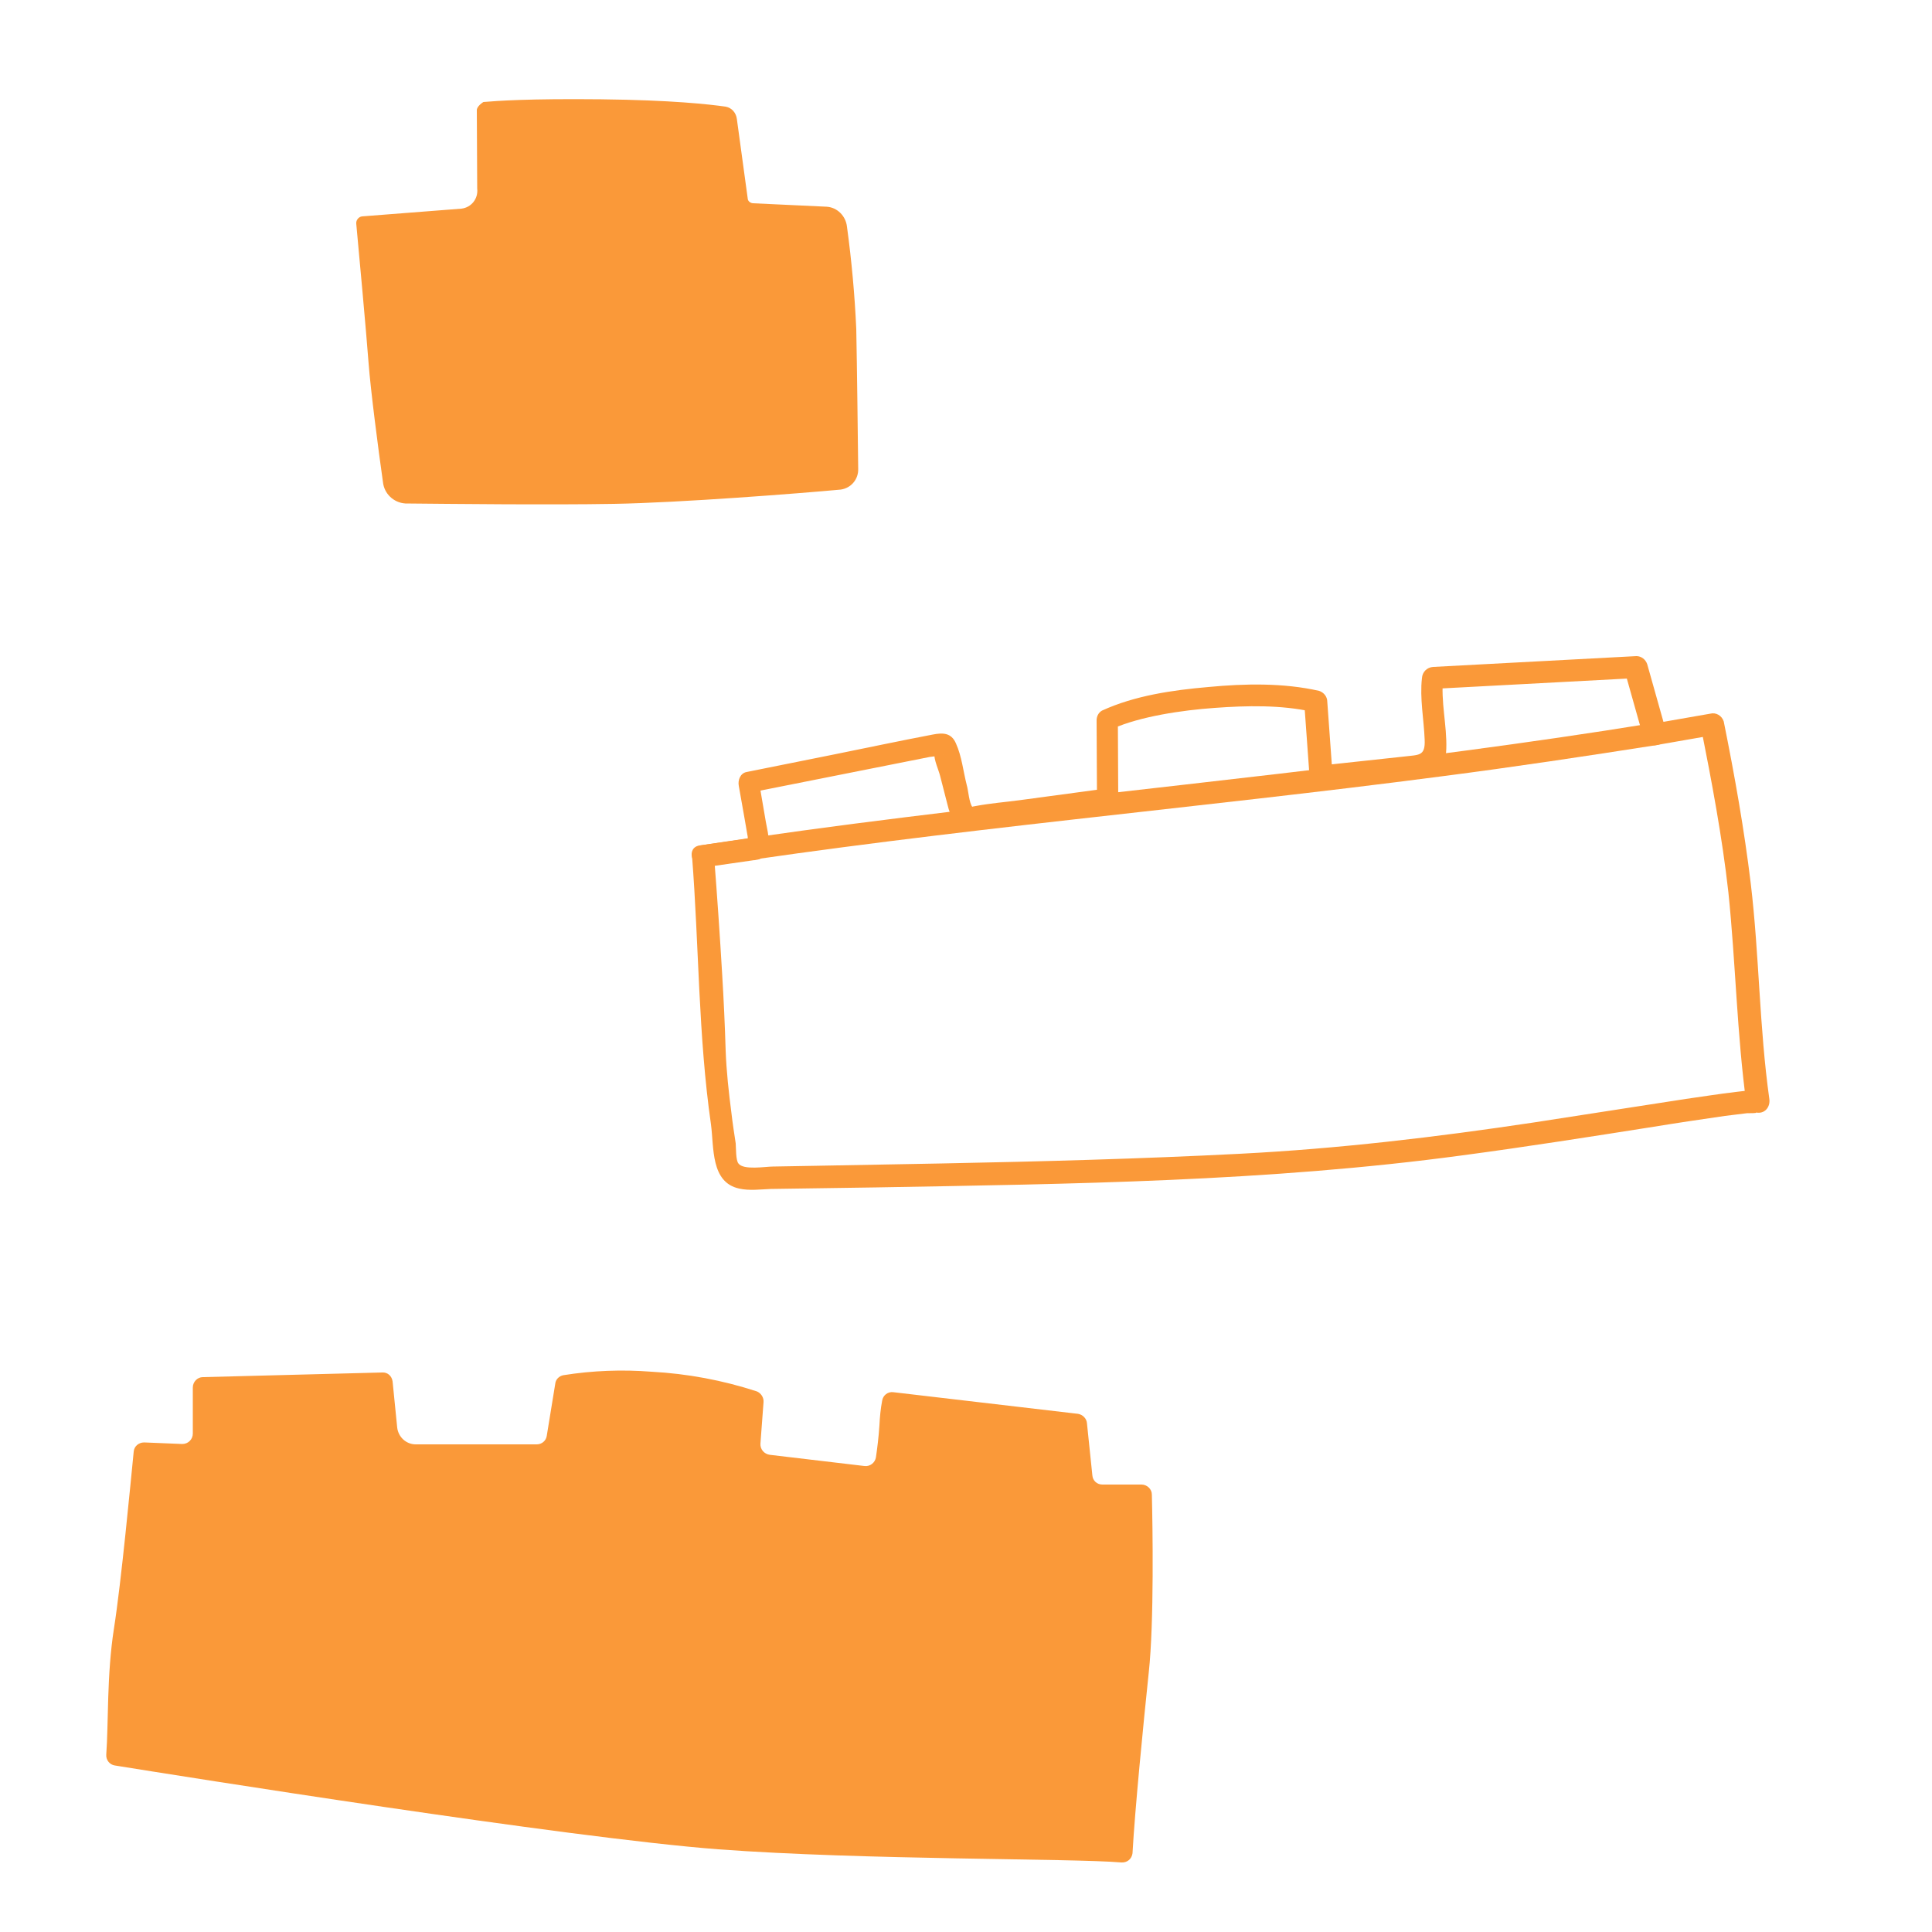
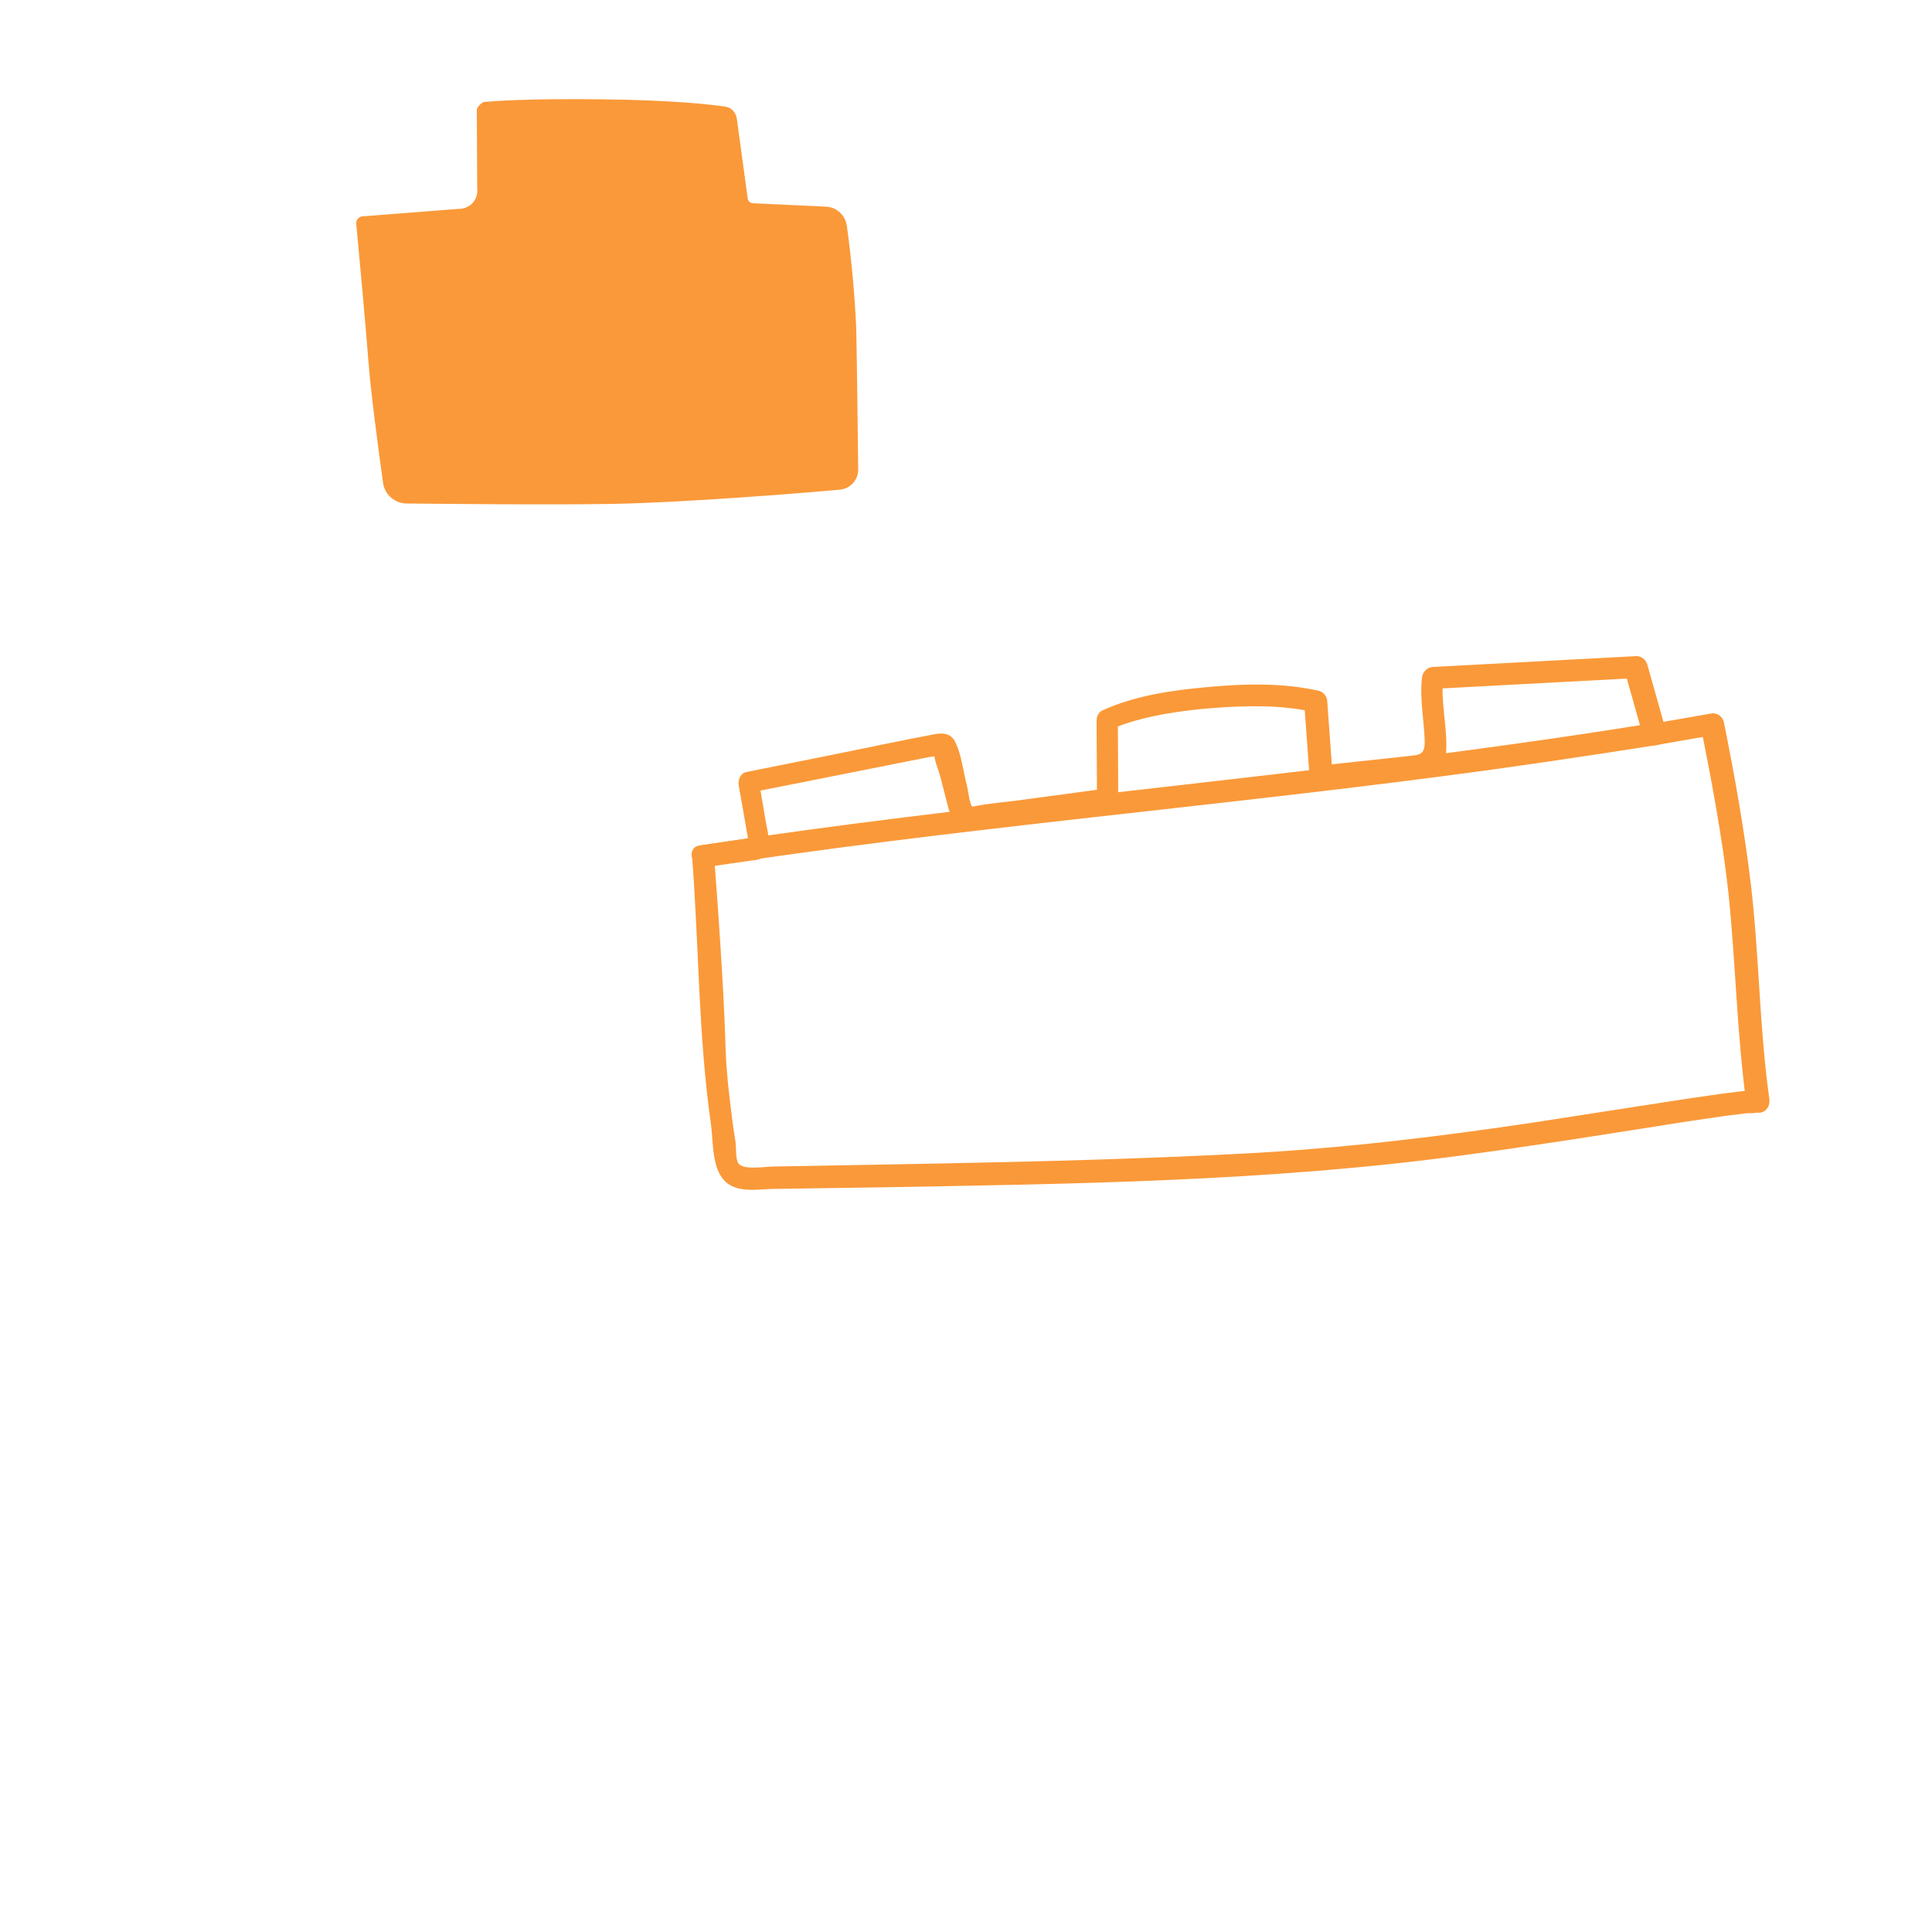
<svg xmlns="http://www.w3.org/2000/svg" enable-background="new 0 0 500 500" fill="#fa9939" id="Layer_1" version="1.1" viewBox="0 0 500 500" x="0px" xml:space="preserve" y="0px">
  <g id="change1_1">
    <path d="m93.7 56c-0.9 0.1-1.6 1-1.5 1.9 0.6 6.4 2.6 28.2 3.2 36.2 0.5 6.7 2.5 22.2 3.7 30.6 0.3 3.1 2.8 5.4 5.8 5.6 11 0.1 37.2 0.4 54 0.1 17.2-0.3 47.9-2.7 58.7-3.7 2.7-0.4 4.6-2.7 4.5-5.4-0.1-8.6-0.3-26-0.5-36.2-0.4-8.8-1.2-17.6-2.4-26.4-0.3-2.8-2.5-5-5.2-5.2l-19.2-0.9c-0.7-0.1-1.3-0.6-1.3-1.3l-2.8-20.5c-0.2-1.6-1.3-2.9-2.9-3.2-4.2-0.6-14-1.7-32.2-1.9-19-0.2-26.9 0.4-30.5 0.7 0 0-1.8 1.1-1.7 2.2l0.1 20.2c0.3 2.6-1.5 4.9-4.1 5.2l-25.7 2z" fill="inherit" />
-     <path d="m37.3 373.3c-1.4 0-2.6 1-2.7 2.4-0.8 8-3.2 33.6-5.1 45.7s-1.4 24.6-2 32.7c-0.1 1.4 0.9 2.6 2.2 2.8 16.8 2.7 117 18.7 156.2 21.7 37.7 2.8 91.4 2.3 104.3 3.4 1.5 0.1 2.7-0.9 2.9-2.4v-0.1c0.6-11 2.8-33.4 4.2-46.7 1.4-12.9 1-37.9 0.8-46 0-1.4-1.2-2.6-2.7-2.6h-10.1c-1.4 0-2.5-1-2.6-2.4l-1.4-13.5c-0.1-1.2-1.1-2.2-2.3-2.4l-47.8-5.6c-1.4-0.2-2.7 0.8-2.9 2.2-0.4 2.1-0.6 4.2-0.7 6.3-0.2 3.2-0.6 6.2-0.9 8.3-0.2 1.4-1.5 2.5-3 2.3l-24.5-2.9c-1.4-0.2-2.5-1.4-2.4-2.9l0.8-10.7c0.1-1.2-0.6-2.3-1.7-2.8-8.9-2.9-18-4.6-27.3-5.1-7.6-0.6-15.3-0.3-22.8 0.9-1.1 0.2-2 1.1-2.1 2.2l-2.2 13.5c-0.2 1.3-1.3 2.2-2.6 2.2h-31.3c-2.5 0-4.5-1.9-4.8-4.3l-1.2-12c-0.2-1.4-1.3-2.4-2.7-2.3l-46.4 1.2c-1.4 0-2.6 1.2-2.6 2.7v11.9c0 1.5-1.2 2.7-2.7 2.7h-0.1l-9.8-0.4z" fill="inherit" />
    <path d="m196.5 222.2c3.7-2.2 2.3-6 1.7-9.5l-1.9-11.1-2 3.5 46.3-9.2c0.6-0.1 2.5-0.2 2.9-0.6 0.1-0.1 0.5 0 0.6-0.1-0.2 0.3-2.2-1.7-2.5-1.2-0.1 0.2 0.3 0.8 0.2 1-0.1 1.7 1.1 4.2 1.5 5.8l1.9 7.4c0.8 3.3 2 6.1 5.9 6.1 2.8 0 5.9-0.8 8.7-1.2l26.7-3.6c1.6-0.1 2.8-1.3 2.9-2.9l-0.1-20.5-1.4 2.5c7.2-3.2 18-4.8 26.5-5.4 8.2-0.6 17.1-0.8 25.2 1l-2.1-2.8 1.4 19.4c0.1 1.4 1.2 3.1 2.9 2.9 8.3-0.9 16.6-1.7 24.8-2.6 4.4-0.5 7.6-2.4 7.7-7.3 0.2-6.1-1.5-12.3-0.8-18.4l-2.9 2.9 52.6-2.8-2.8-2.1 4.9 17.4c0.5 1.5 2 2.4 3.5 2l14.9-2.6-3.5-2c2.8 14.1 5.5 28.4 7.1 42.7 1.9 18.3 2.2 36.8 4.7 55l3.5-3.5c-2-0.5-4.3 0-6.3 0.2-4.3 0.5-8.6 1.2-12.9 1.8-13.1 2-26.3 4.1-39.4 6.1-25.3 3.8-50.6 6.8-76.1 8.1s-51.3 2-77 2.5c-10.8 0.2-21.6 0.4-32.4 0.6l-11.4 0.2c-1.9 0-7.6 1-8.9-0.8-0.7-0.9-0.6-3.9-0.7-5.2-0.4-2.6-0.8-5.2-1.1-7.8-0.7-5.4-1.3-10.8-1.5-16.2-0.2-6.6-0.5-13.1-0.9-19.7-0.6-10.2-1.3-20.4-2.1-30.6l-2.1 2.8 13.2-1.9c3.7-0.5 2.1-6.1-1.5-5.6l-13.2 1.9c-1.3 0.3-2.1 1.5-2.1 2.8 1.8 23 1.6 46.5 4.9 69.4 0.8 6-0.1 15 7.3 16.6 2.6 0.6 5.6 0.2 8.2 0.1 9.1-0.1 18.2-0.3 27.3-0.4 50.6-0.9 101.4-1.5 151.7-8.3 16.5-2.2 33-4.8 49.5-7.4 6.1-1 12.2-1.9 18.4-2.8 1.9-0.2 3.8-0.5 5.7-0.7 0.7 0 3 0 2.3-0.2 2.3 0.5 3.8-1.4 3.5-3.5-2.6-18.5-2.6-37.2-4.8-55.7-1.7-14.1-4.2-28.1-7-42-0.5-1.5-2-2.4-3.5-2l-14.9 2.6 3.5 2-4.9-17.4c-0.4-1.2-1.5-2.1-2.8-2.1l-52.6 2.8c-1.6 0.1-2.8 1.3-2.9 2.9-0.6 5.2 0.5 10.7 0.7 15.9 0.2 4.4-1.5 3.9-5.4 4.4l-21.3 2.3 2.9 2.9-1.4-19.4c0-1.3-0.9-2.4-2.1-2.8-9.2-2.1-19.3-1.9-28.7-1-9.2 0.8-19 2.2-27.5 6.1-0.9 0.5-1.4 1.5-1.4 2.5l0.1 20.5 2.9-2.9-23 3.1c-3.8 0.5-7.6 0.8-11.3 1.5-1.2 0.2-0.9 0.2-0.8 0.3-0.9-1-1.1-4.4-1.5-5.7-0.9-3.5-1.3-7.5-2.8-10.8-1.2-2.8-3.4-2.8-6-2.3-8.4 1.6-16.9 3.4-25.3 5.1l-22.9 4.6c-1.6 0.3-2.3 2.1-2 3.6l1.4 7.9 0.9 5.2c0 0.6 0.2 1.2 0.3 1.8 0.6 1.5-1.1 0 0.3-0.8-3.7 1.6-0.8 6.6 2.4 4.7z" fill="inherit" />
    <path d="m182.6 224.3c63.3-9.7 127.1-15.1 190.6-23.4 18.6-2.4 37.2-5.2 55.7-8.1 3.6-0.6 2.1-6.1-1.5-5.6-64.1 10.4-128.7 16.3-193.1 24.3-17.8 2.2-35.5 4.6-53.2 7.3-3.7 0.5-2.1 6.1 1.5 5.5z" fill="inherit" />
  </g>
</svg>